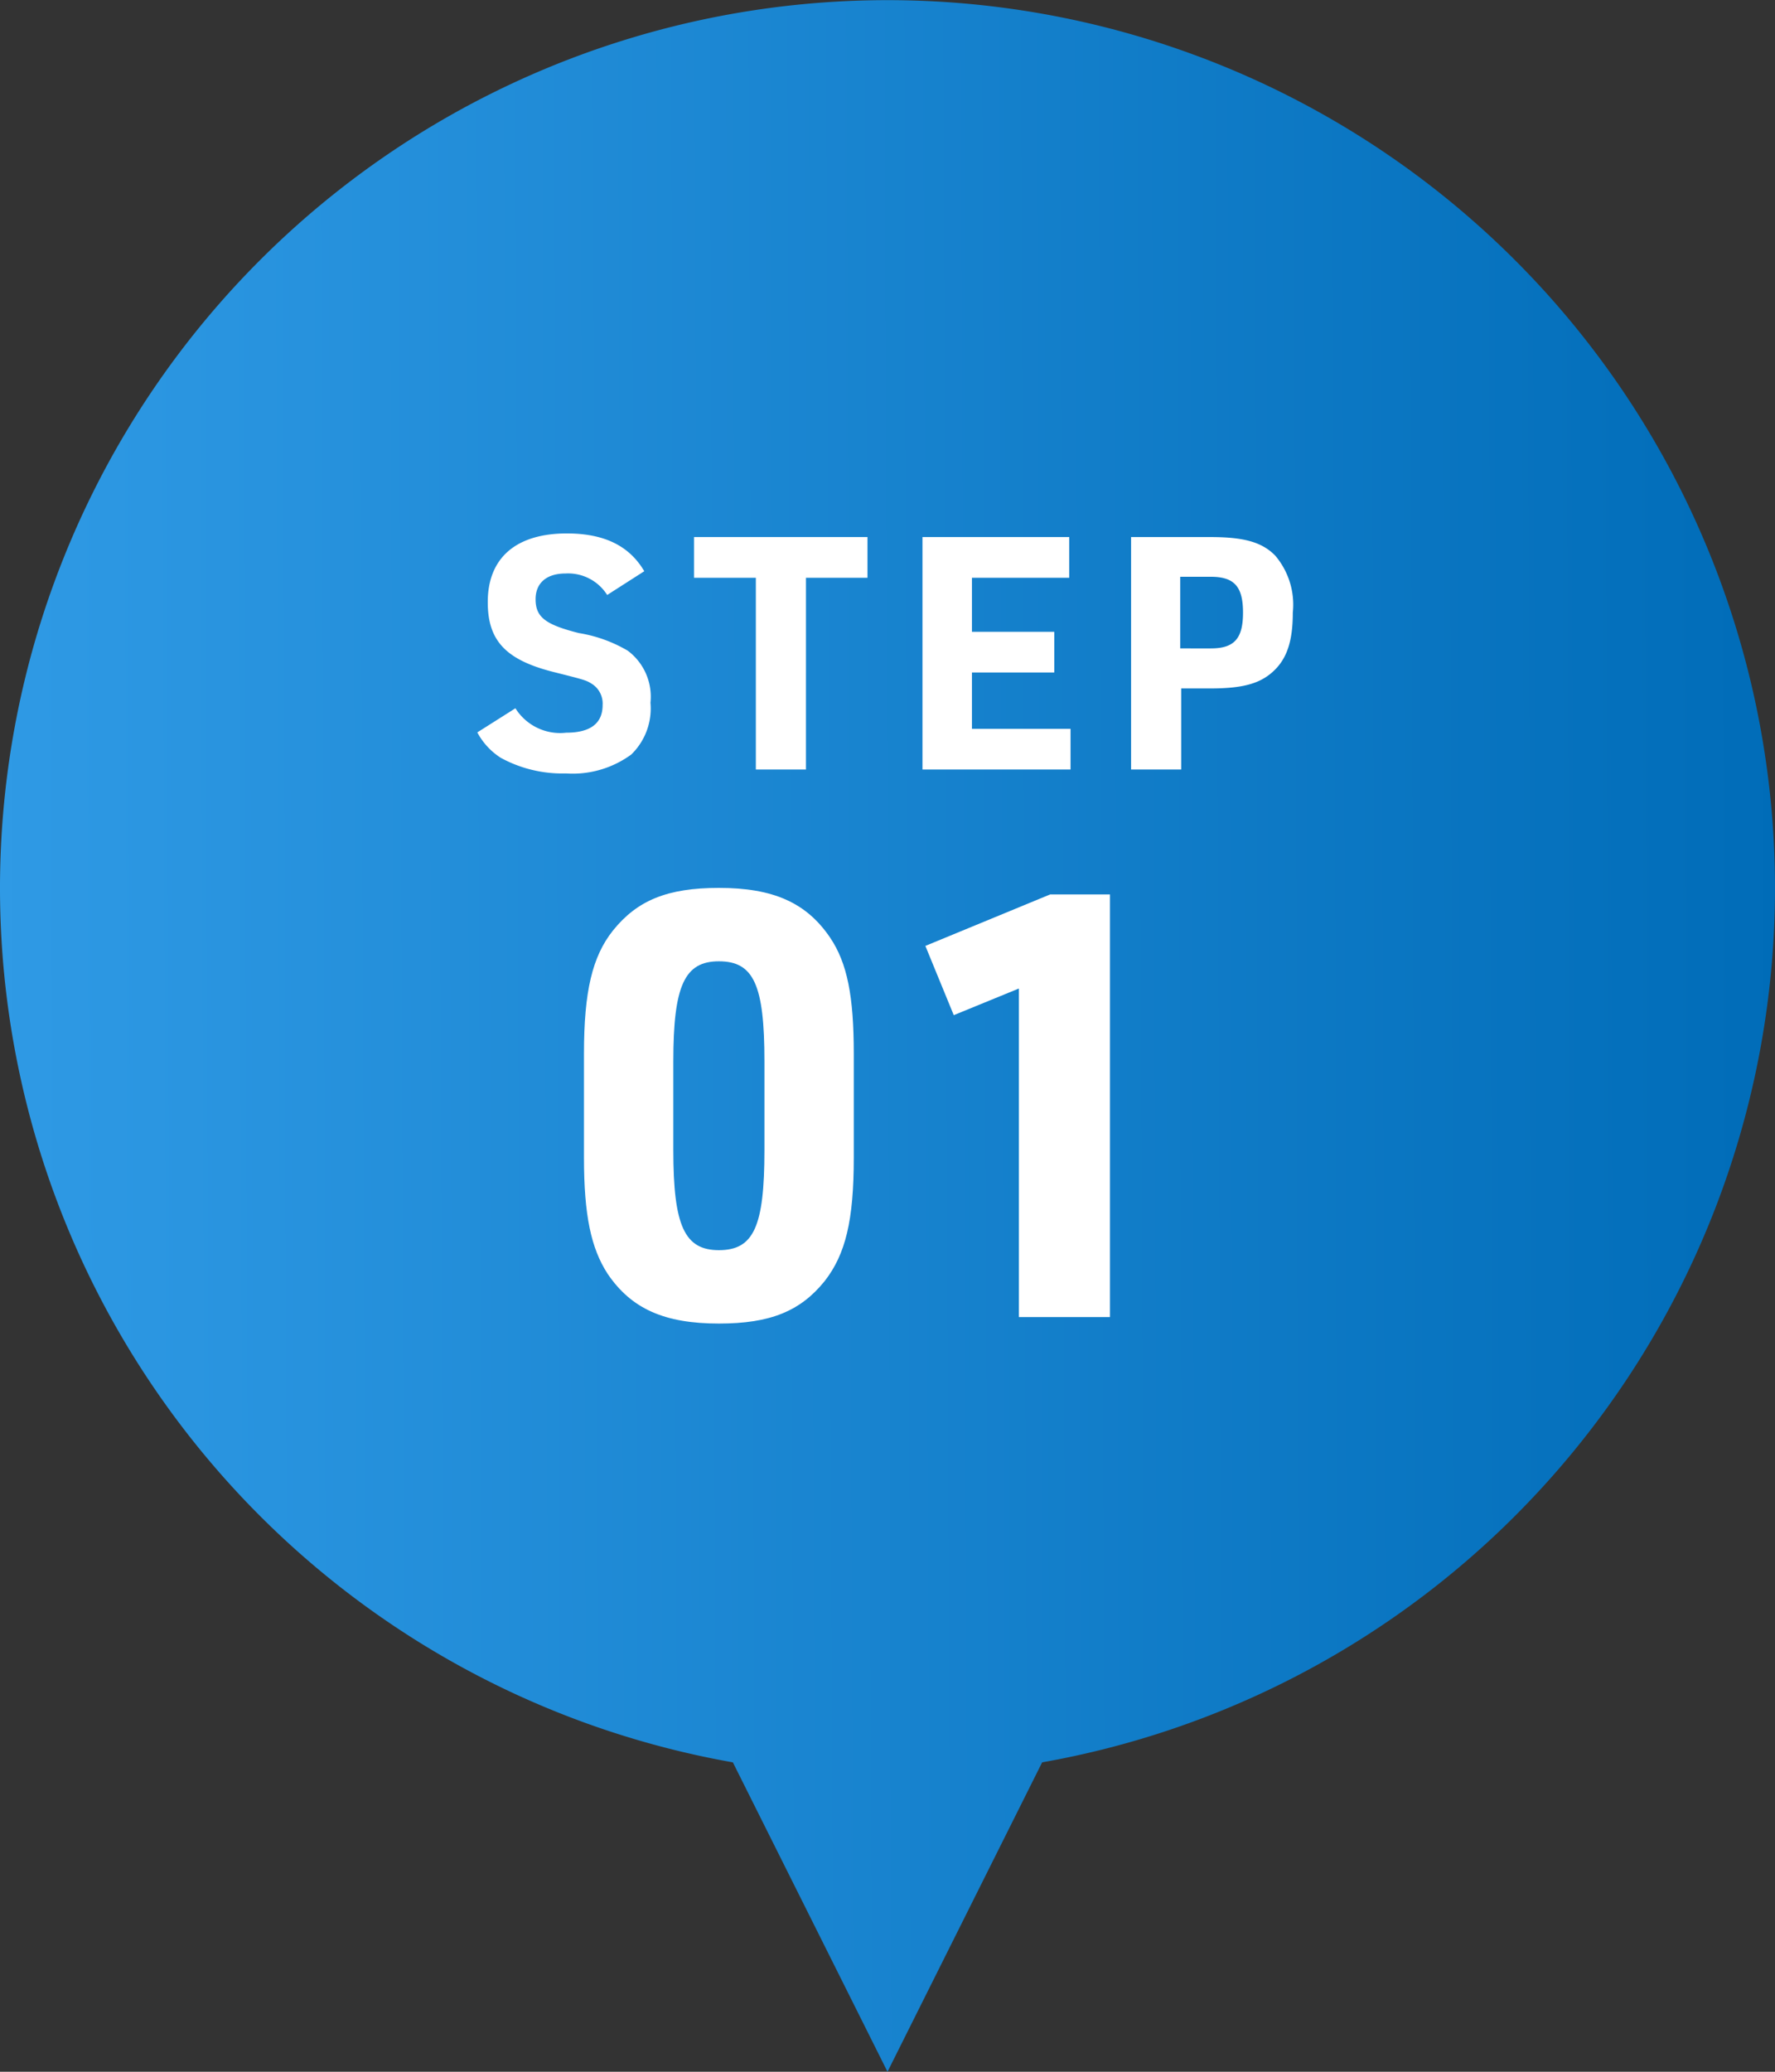
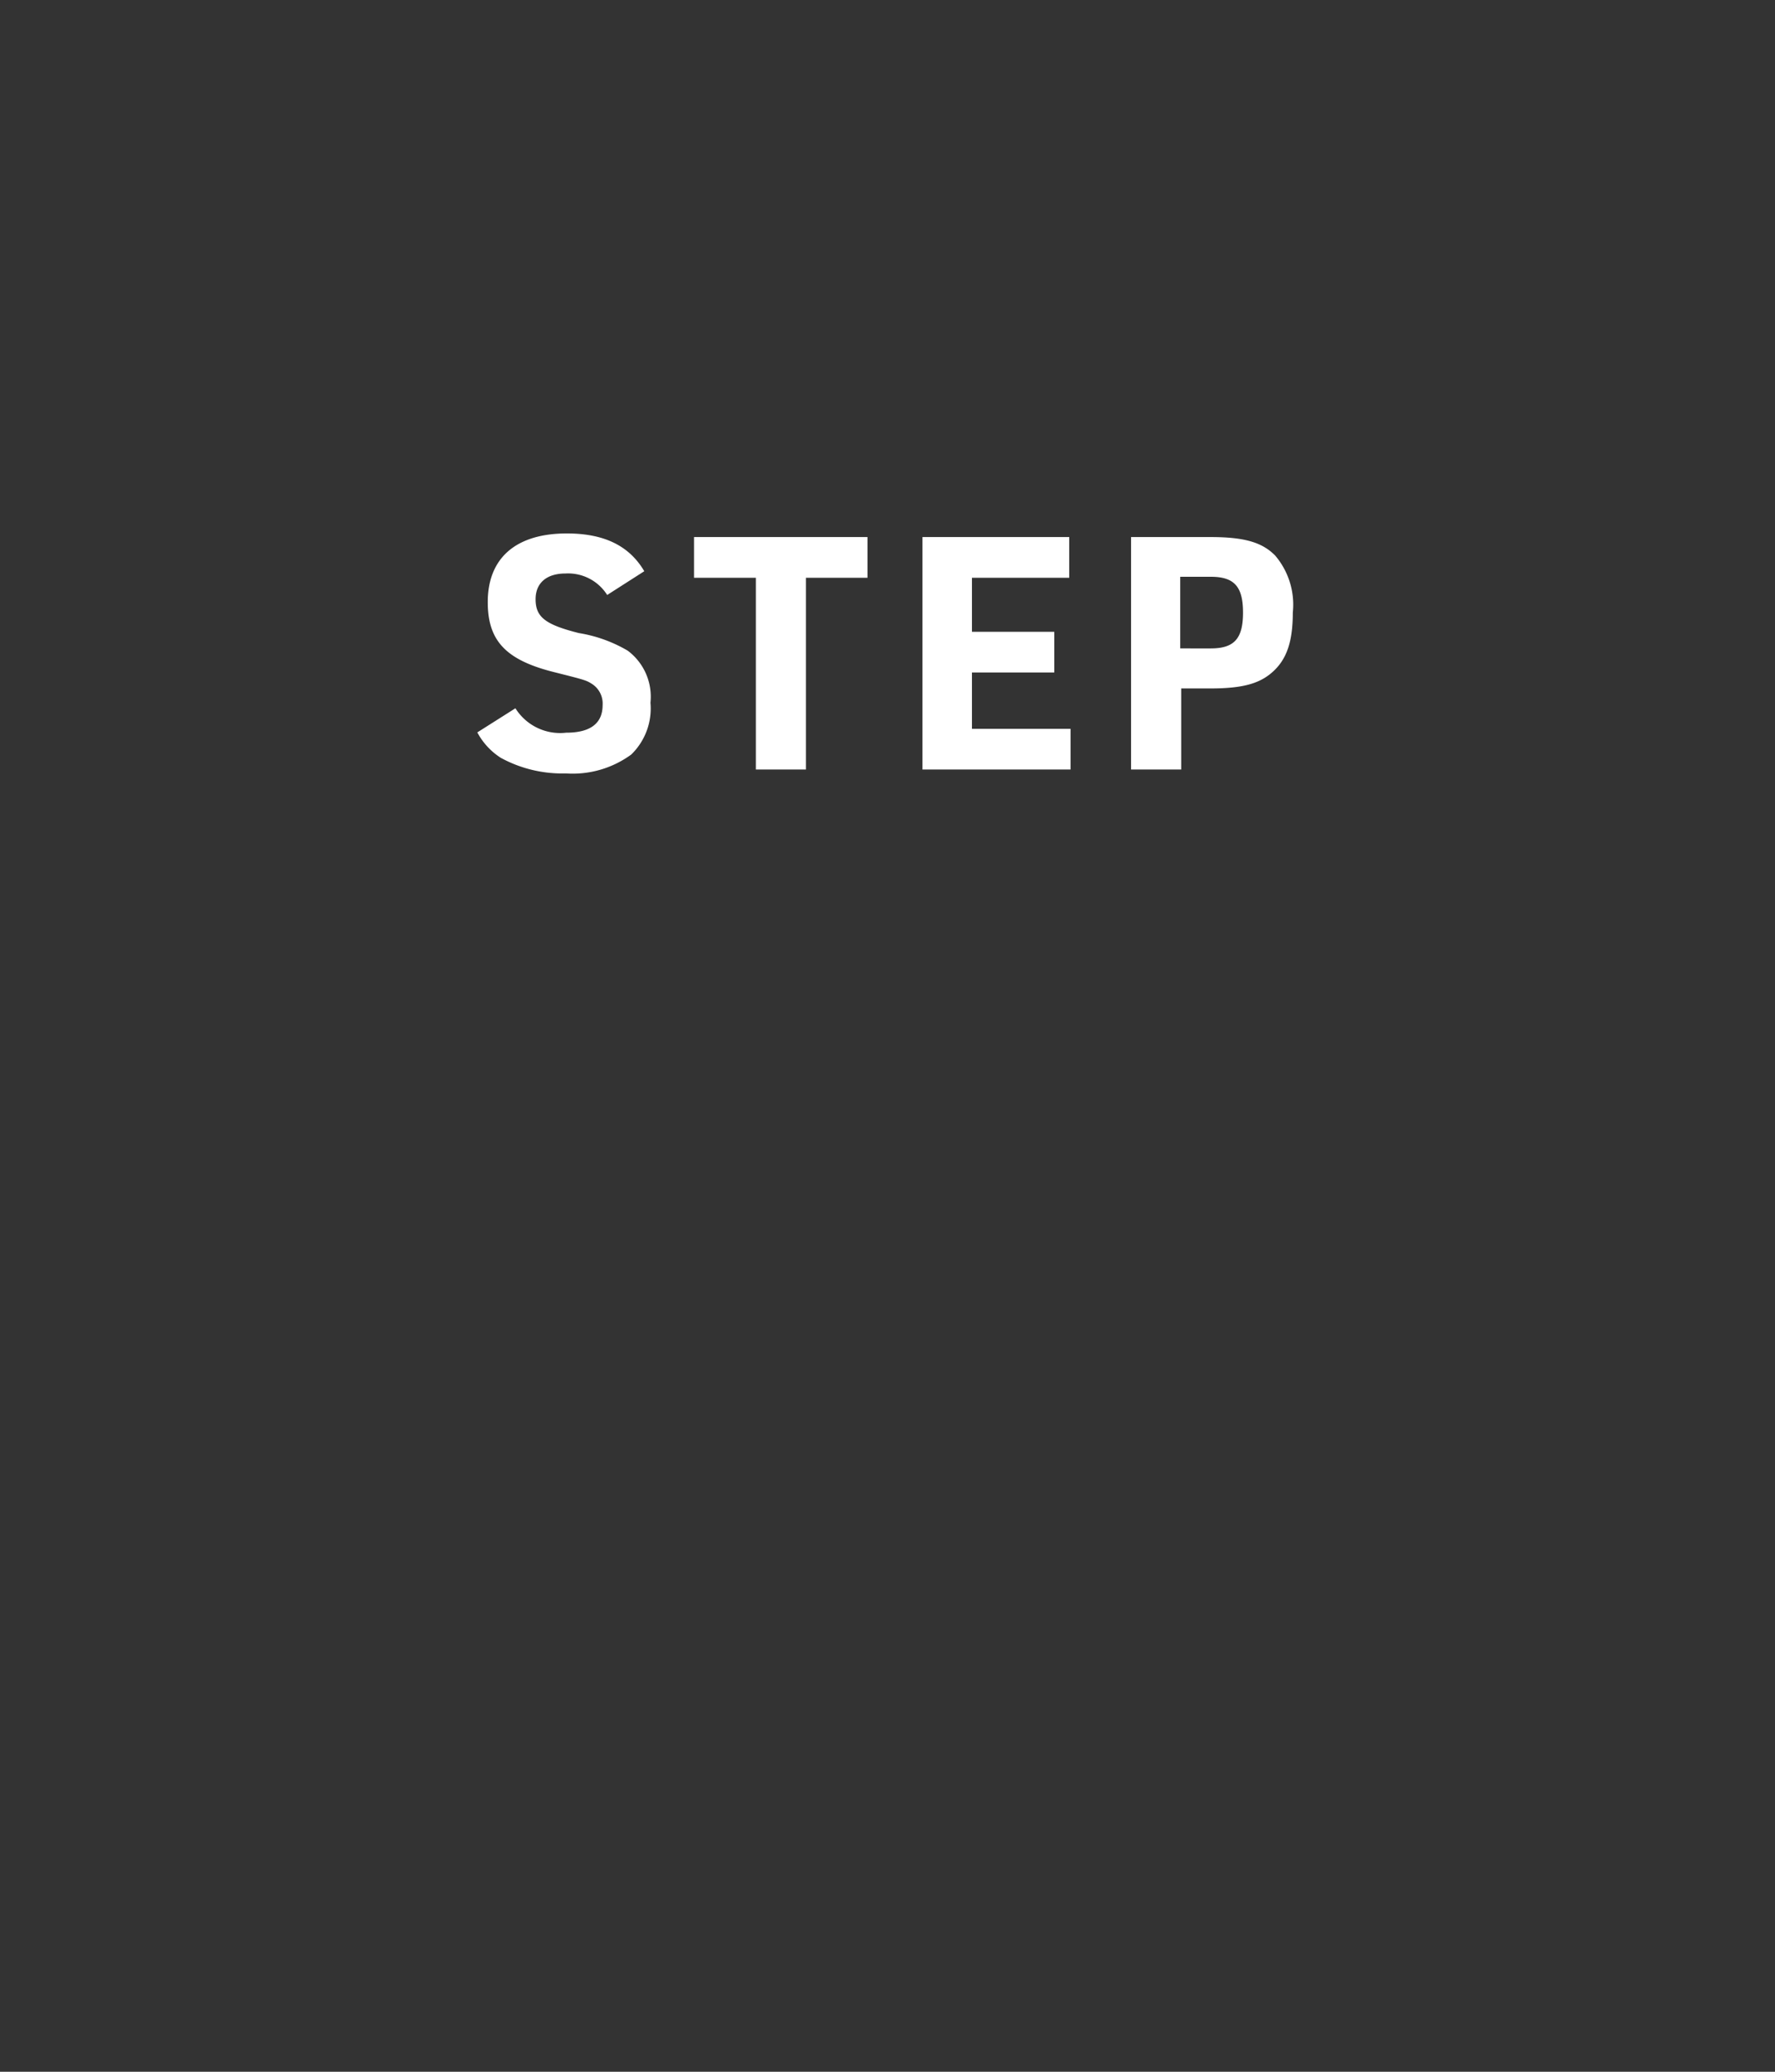
<svg xmlns="http://www.w3.org/2000/svg" width="120" height="140" viewBox="0 0 120 140">
  <rect x="0" y="0" width="120" height="140" fill="#333333" stroke="none" />
  <defs>
    <linearGradient id="linear-gradient" y1="0.418" x2="1" y2="0.414" gradientUnits="objectBoundingBox">
      <stop offset="0" stop-color="#2f9ae5" />
      <stop offset="1" stop-color="#006cb8" />
    </linearGradient>
  </defs>
  <g id="グループ_265" data-name="グループ 265" transform="translate(9 -7197)">
-     <path id="合体_14" data-name="合体 14" d="M82.683,152.229a60,60,0,1,1,20.908,0L93.137,173.137Z" transform="translate(-42.137 7163.863)" fill="url(#linear-gradient)" />
-     <path id="パス_673" data-name="パス 673" d="M-20.52-10.76c0,3.88.48,6.12,1.6,7.84C-17.32-.56-15.08.44-11.4.44c3.48,0,5.52-.84,7.16-2.88,1.4-1.8,1.96-4.08,1.96-8.32V-17.8c0-3.88-.44-6.12-1.6-7.84C-5.48-28-7.72-29-11.4-29c-3.48,0-5.52.84-7.16,2.88-1.4,1.76-1.96,4.12-1.96,8.32Zm12.2-.52c0,5.16-.72,6.76-3.08,6.76-2.32,0-3.08-1.64-3.08-6.76v-6c0-5.12.76-6.76,3.08-6.76,2.36,0,3.08,1.6,3.08,6.76ZM8.88,0h6.16V-28.56H11L2.56-25.08,4.48-20.4l4.4-1.8Z" transform="translate(51 7286)" fill="#fff" />
    <path id="パス_672" data-name="パス 672" d="M-27.731-2.508A4.62,4.62,0,0,0-26.147-.792a8.671,8.671,0,0,0,4.4,1.056,6.71,6.71,0,0,0,4.422-1.276,4.333,4.333,0,0,0,1.3-3.5,3.883,3.883,0,0,0-1.54-3.52,9.5,9.5,0,0,0-3.3-1.188c-2.266-.572-2.926-1.078-2.926-2.288,0-1.1.748-1.738,2.024-1.738a3.122,3.122,0,0,1,2.816,1.452l2.508-1.606c-1.012-1.716-2.706-2.552-5.236-2.552-3.432,0-5.346,1.65-5.346,4.642,0,2.618,1.232,3.916,4.488,4.73,2.178.55,2.178.55,2.618.836a1.579,1.579,0,0,1,.66,1.386c0,1.232-.814,1.87-2.464,1.87a3.567,3.567,0,0,1-3.432-1.65ZM-8.9,0h3.388V-12.958h4.158v-2.75H-13.079v2.75H-8.9ZM2.365,0h10.01V-2.75H5.709V-6.556h5.566v-2.75H5.709v-3.652h6.578v-2.75H2.365Zm17.49-5.478h1.98c2.112,0,3.278-.308,4.158-1.078.99-.858,1.408-2.068,1.408-4.048a5.121,5.121,0,0,0-1.188-3.85c-.88-.9-2.09-1.254-4.378-1.254H16.467V0h3.388Zm-.066-2.706v-4.84h2.068c1.584,0,2.178.66,2.178,2.42s-.594,2.42-2.178,2.42Z" transform="translate(51 7249)" fill="#fff" />
  </g>
</svg>